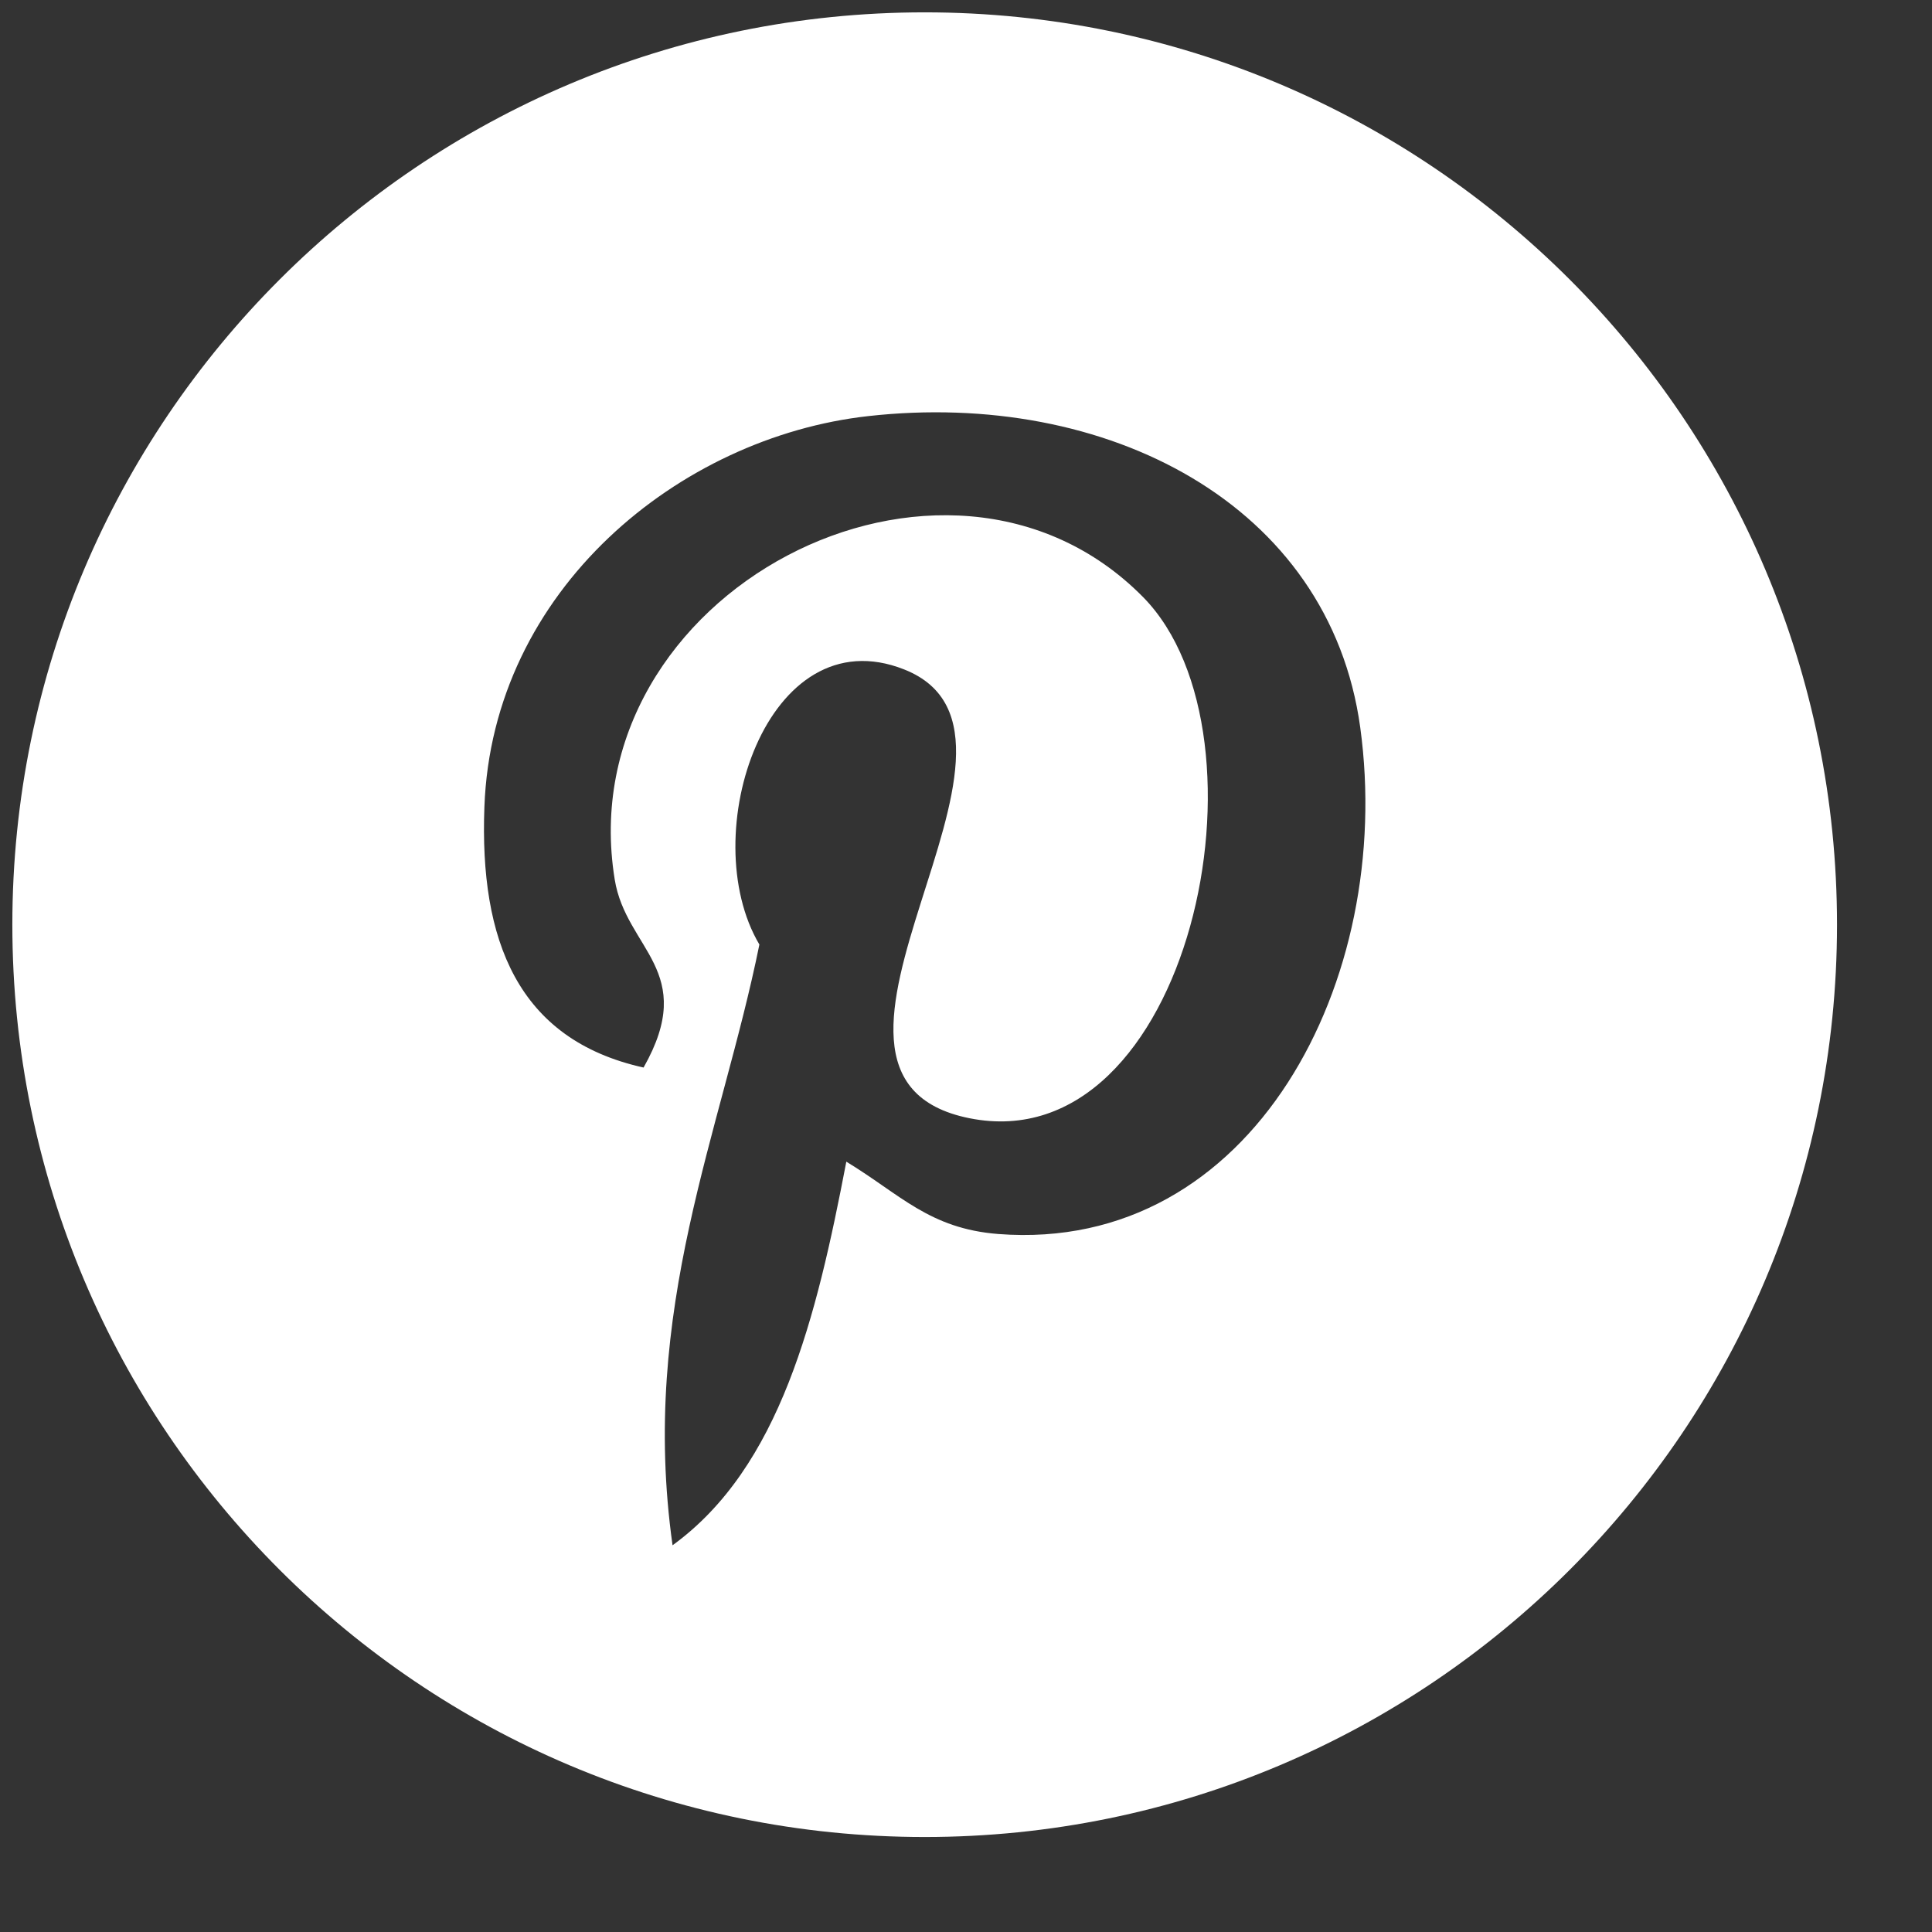
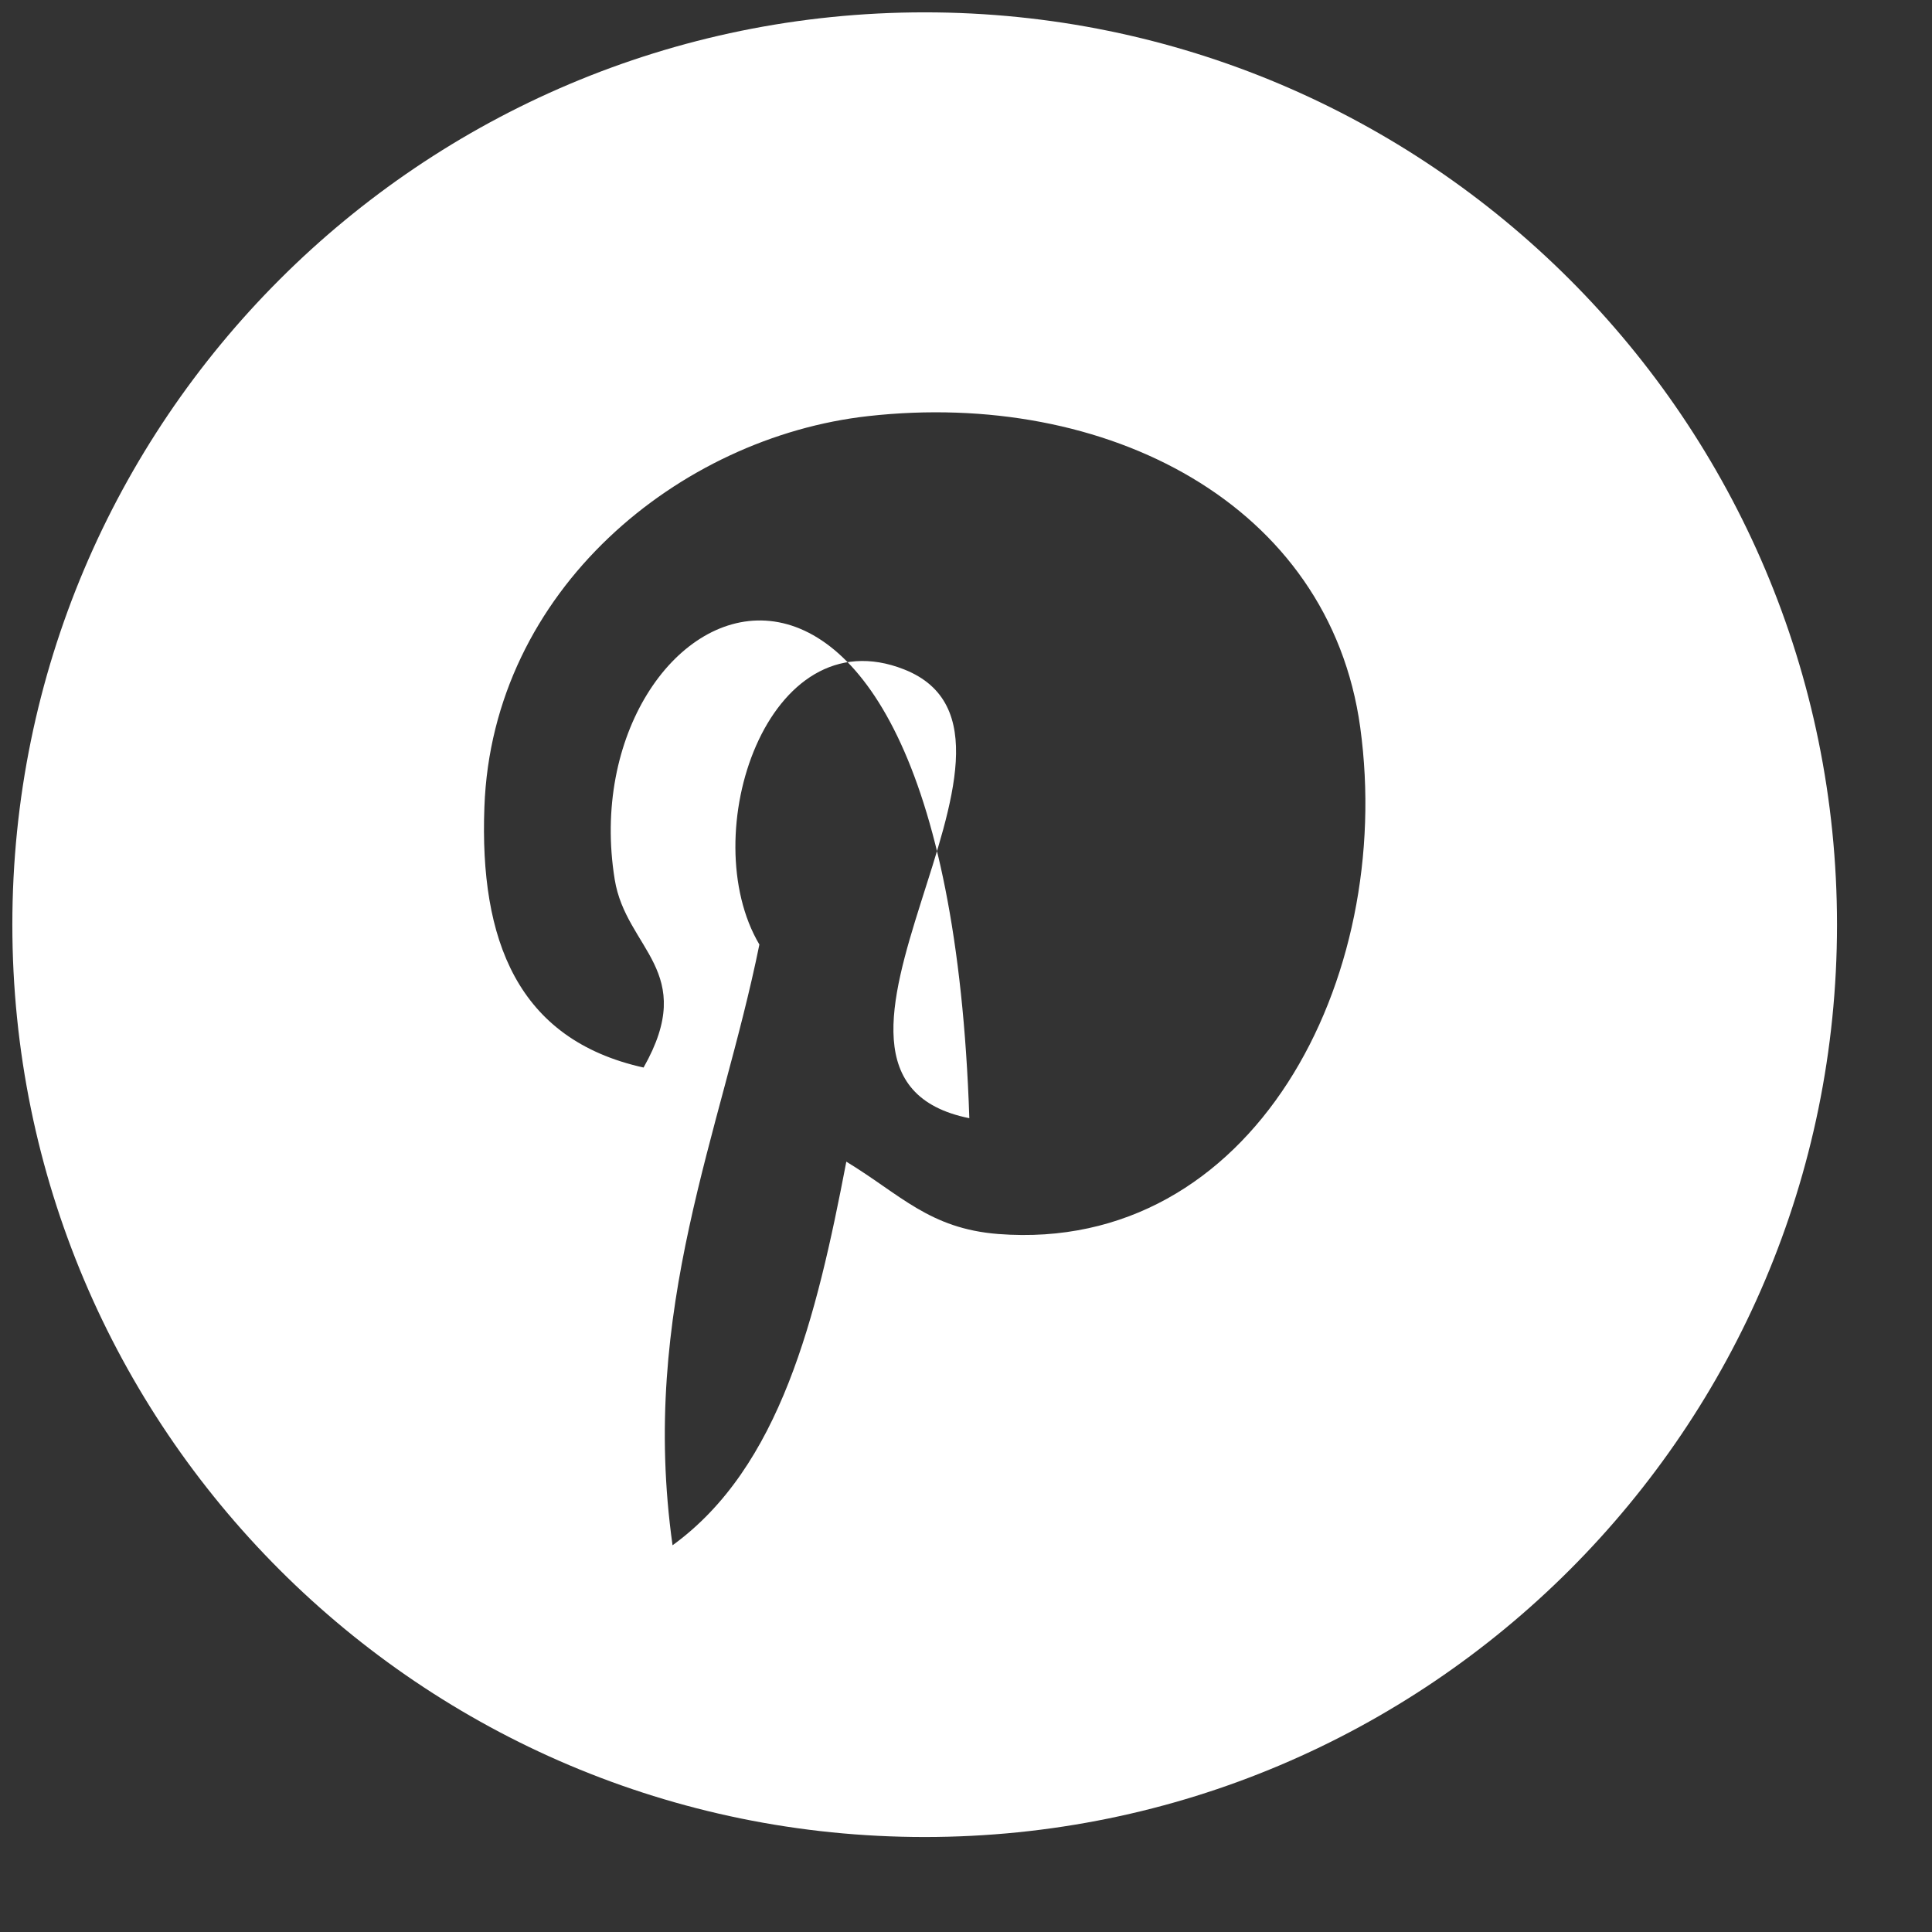
<svg xmlns="http://www.w3.org/2000/svg" width="18px" height="18px" viewBox="0 0 18 18" version="1.1">
  <rect x="0" y="0" width="18" height="18" fill="#333333" stroke="none" />
  <title>Pinterest</title>
  <g id="Desktop" stroke="none" stroke-width="1" fill="none" fill-rule="evenodd">
    <g id="Product-page" transform="translate(-1486, -1722)" fill="#FFFFFF">
      <g id="Fill-6" transform="translate(1486.115, 1722.115)">
-         <path d="M9.186,11.382 C8.544,11.332 8.274,11.014 7.77,10.708 C7.492,12.161 7.154,13.554 6.151,14.282 C5.842,12.085 6.605,10.436 6.96,8.685 C6.356,7.666 7.033,5.617 8.309,6.122 C9.879,6.743 6.949,9.908 8.916,10.303 C10.97,10.716 11.808,6.741 10.535,5.448 C8.694,3.581 5.179,5.405 5.612,8.078 C5.717,8.731 6.392,8.929 5.881,9.831 C4.704,9.57 4.352,8.641 4.398,7.404 C4.471,5.377 6.218,3.958 7.972,3.762 C10.19,3.513 12.271,4.576 12.558,6.662 C12.881,9.016 11.557,11.565 9.186,11.382 M8.5,0 C3.806,0 0,3.806 0,8.5 C0,13.194 3.806,17 8.5,17 C13.194,17 17,13.194 17,8.5 C17,3.806 13.194,0 8.5,0" id="Fill-5" />
+         <path d="M9.186,11.382 C8.544,11.332 8.274,11.014 7.77,10.708 C7.492,12.161 7.154,13.554 6.151,14.282 C5.842,12.085 6.605,10.436 6.96,8.685 C6.356,7.666 7.033,5.617 8.309,6.122 C9.879,6.743 6.949,9.908 8.916,10.303 C8.694,3.581 5.179,5.405 5.612,8.078 C5.717,8.731 6.392,8.929 5.881,9.831 C4.704,9.57 4.352,8.641 4.398,7.404 C4.471,5.377 6.218,3.958 7.972,3.762 C10.19,3.513 12.271,4.576 12.558,6.662 C12.881,9.016 11.557,11.565 9.186,11.382 M8.5,0 C3.806,0 0,3.806 0,8.5 C0,13.194 3.806,17 8.5,17 C13.194,17 17,13.194 17,8.5 C17,3.806 13.194,0 8.5,0" id="Fill-5" />
      </g>
    </g>
  </g>
</svg>